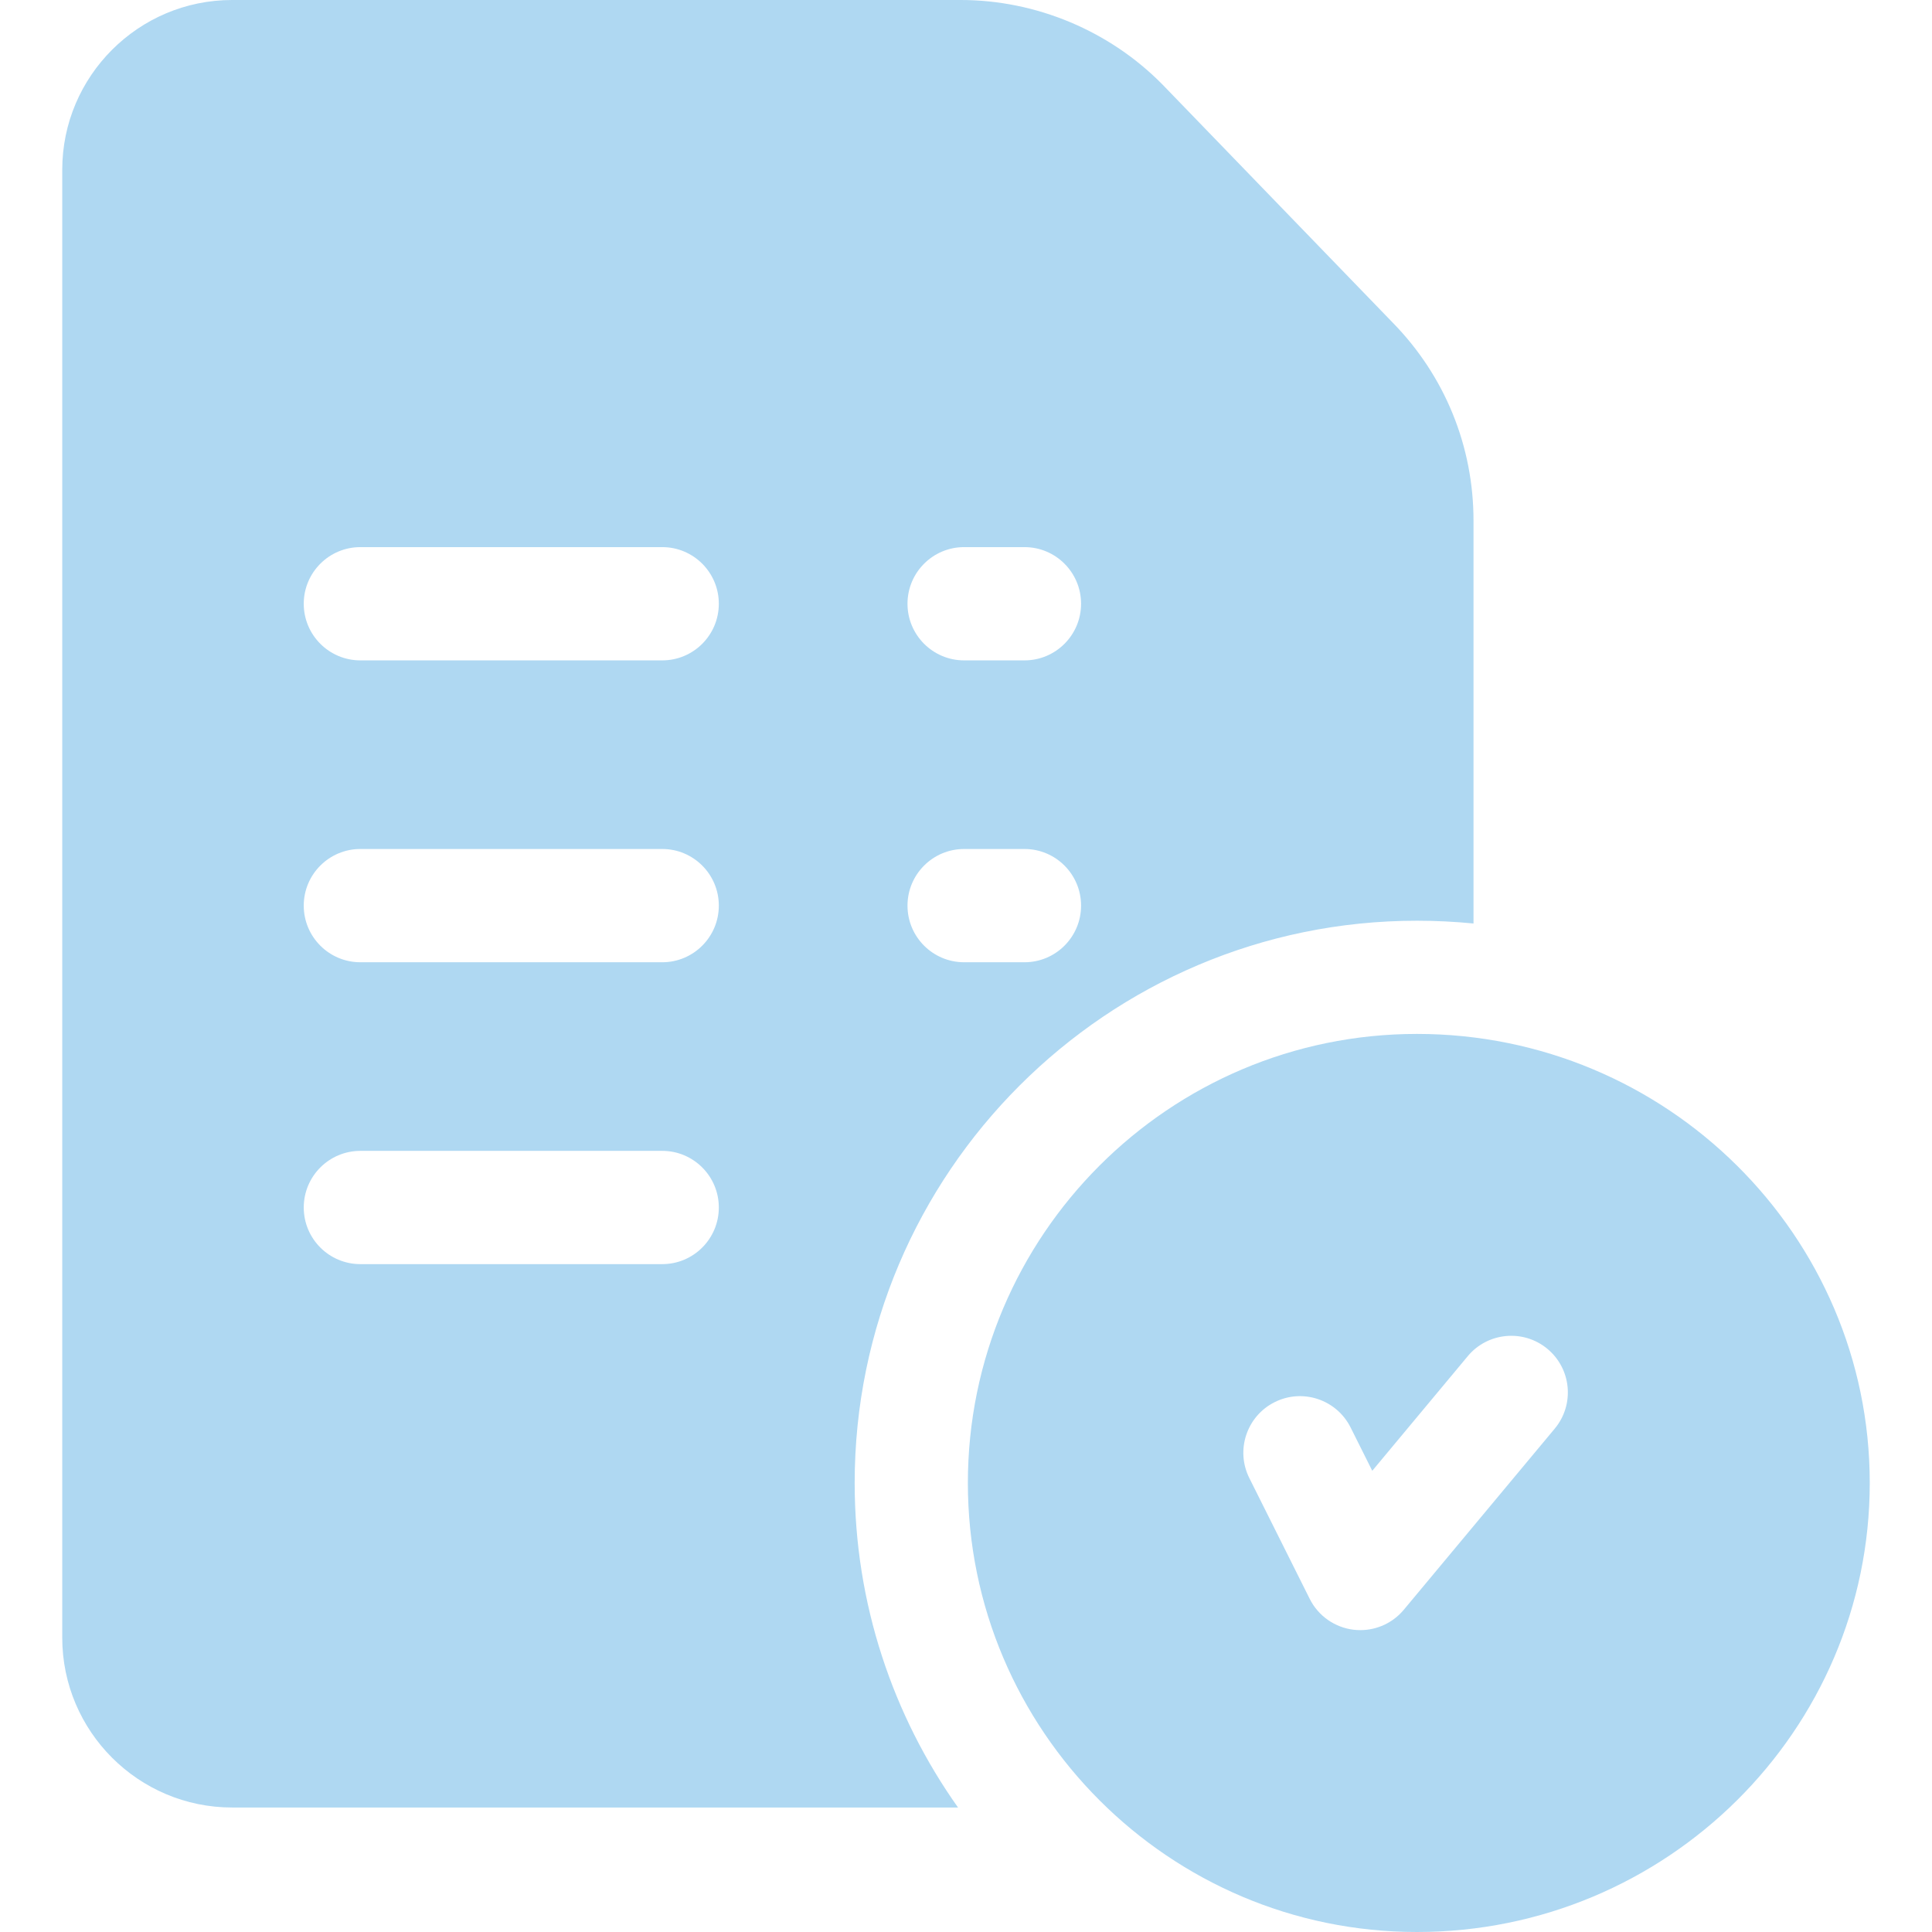
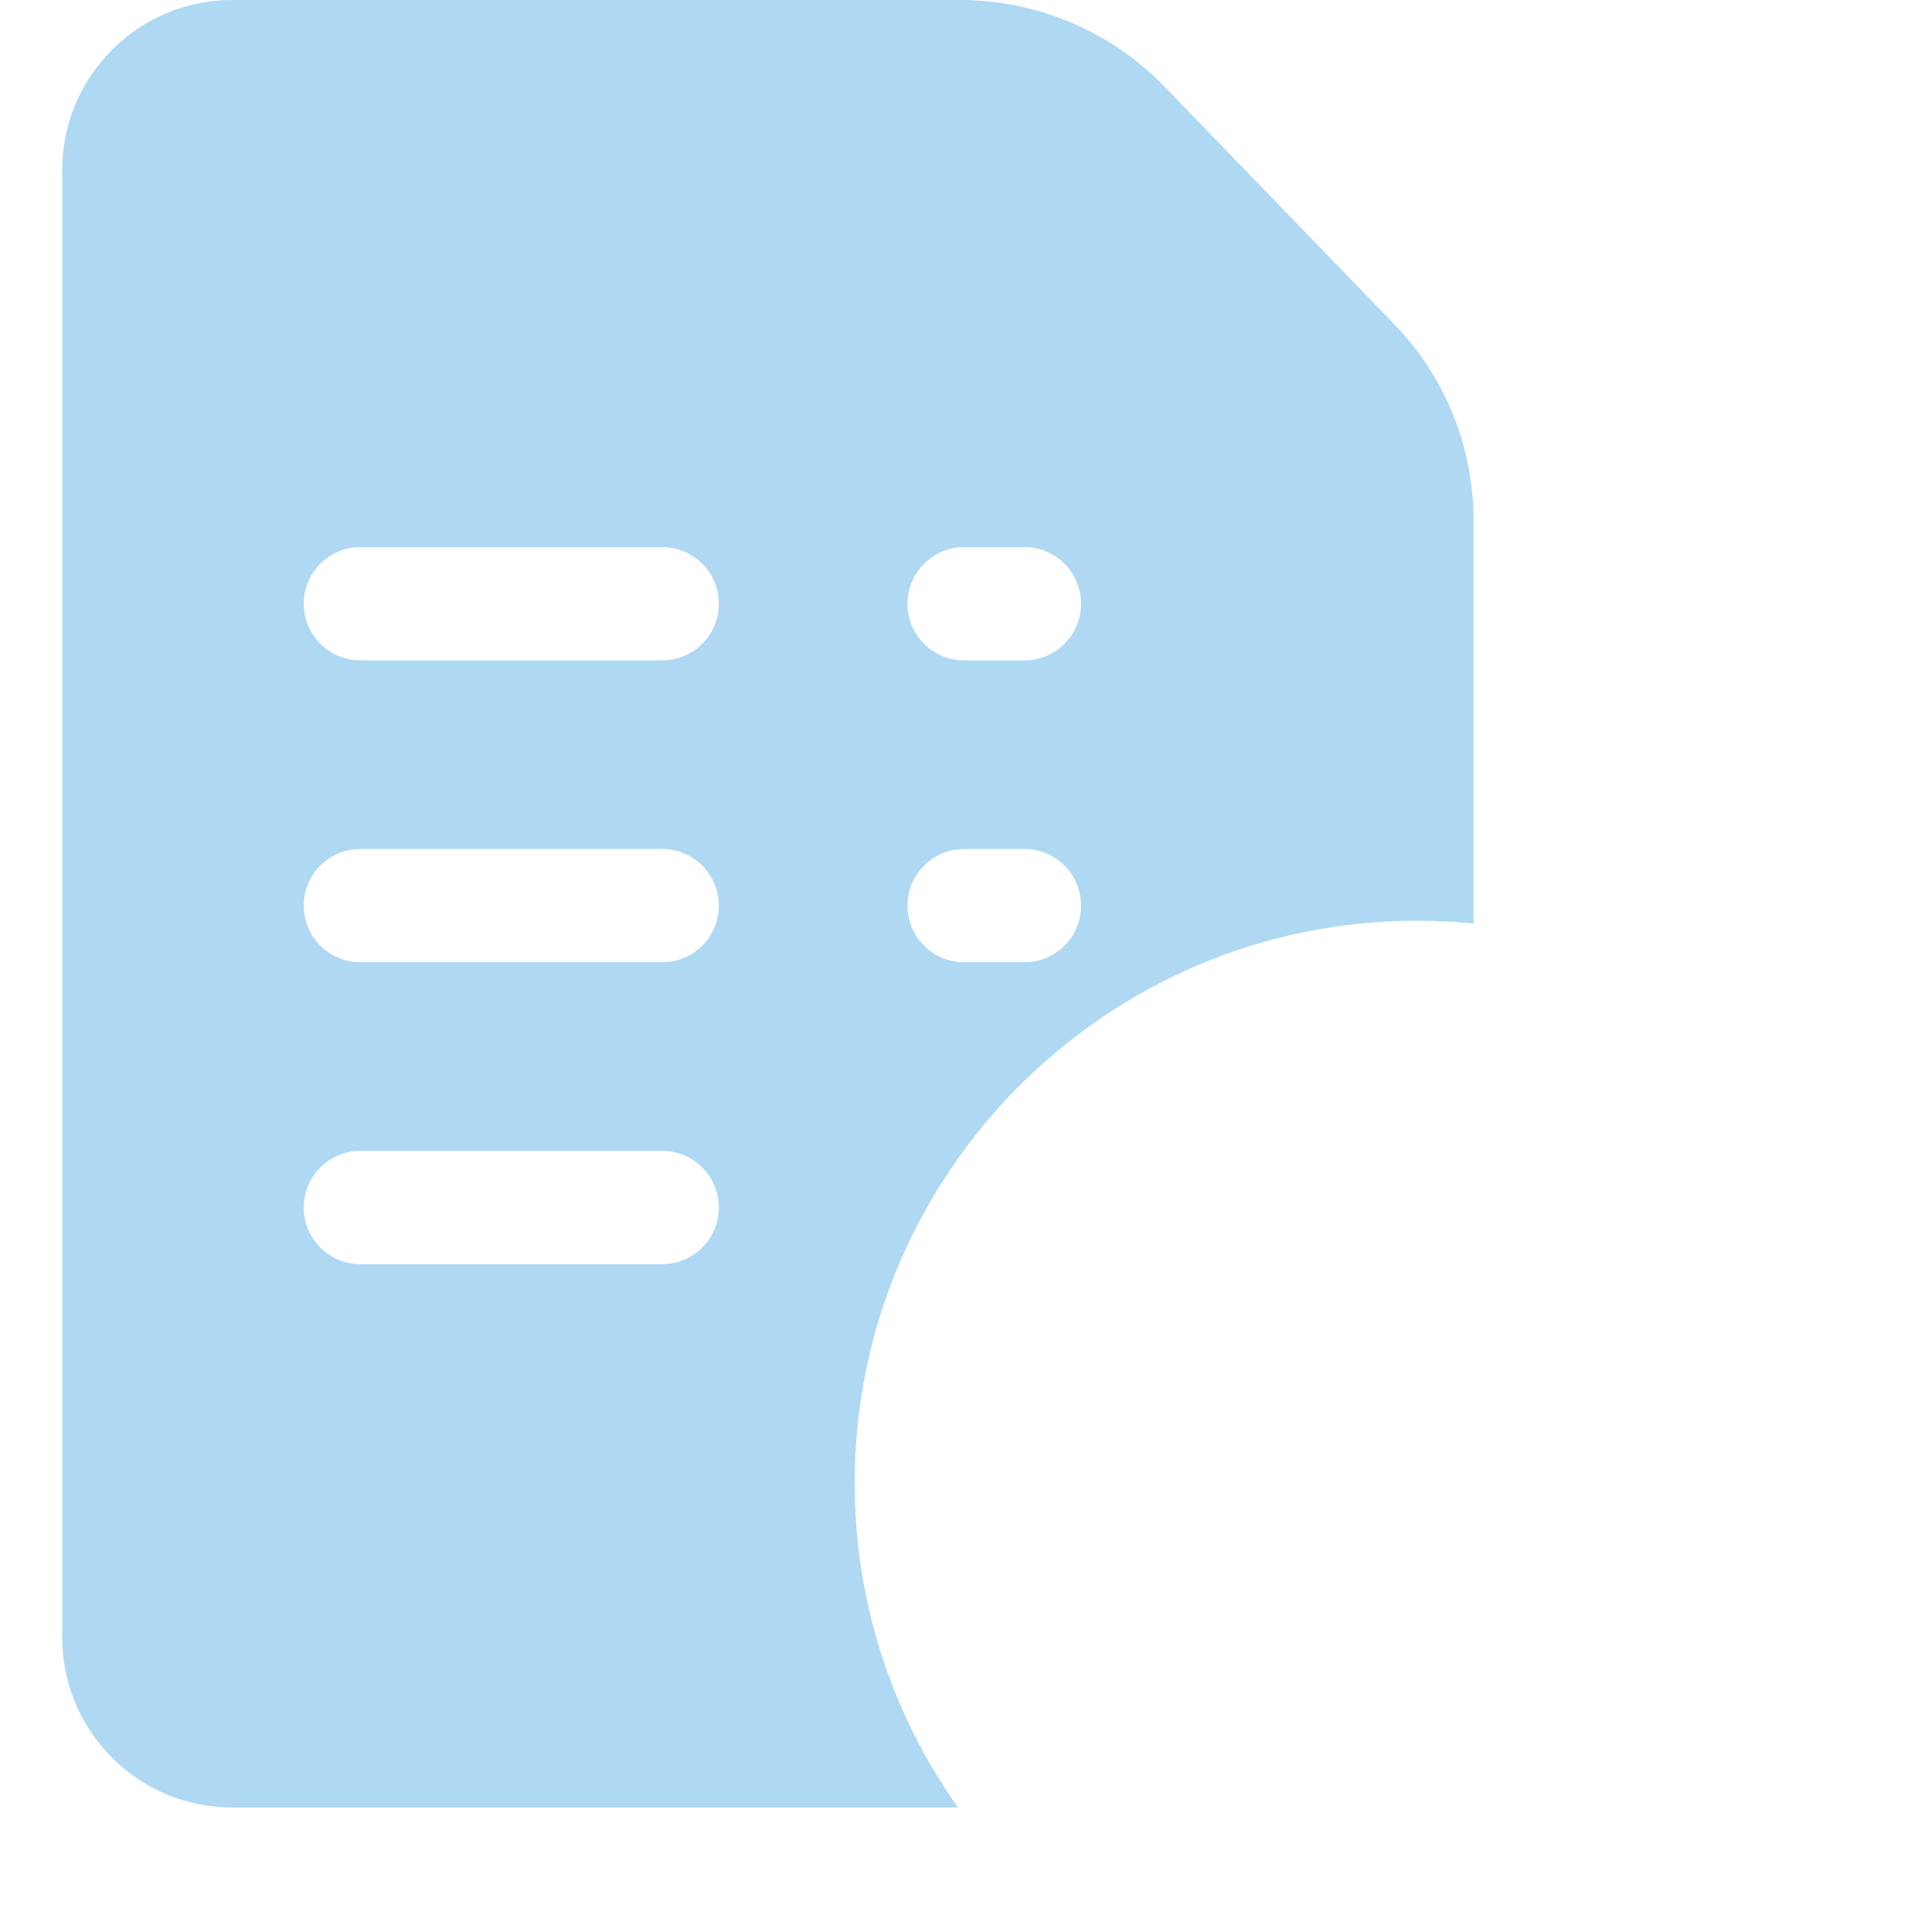
<svg xmlns="http://www.w3.org/2000/svg" width="32" height="32" viewBox="0 0 32 32" fill="none">
-   <path d="M23.469 17.125C19.368 17.125 16.031 20.461 16.031 24.562C16.031 28.664 19.368 32 23.469 32C27.604 32 30.969 28.664 30.969 24.562C30.969 20.461 27.604 17.125 23.469 17.125ZM25.751 23.663L23.251 26.663C23.072 26.878 22.808 27 22.531 27C22.495 27 22.459 26.998 22.423 26.994C22.109 26.957 21.834 26.765 21.693 26.482L20.693 24.482C20.461 24.019 20.649 23.456 21.112 23.224C21.575 22.992 22.138 23.18 22.37 23.643L22.729 24.361L24.311 22.462C24.642 22.065 25.234 22.011 25.631 22.342C26.029 22.674 26.083 23.265 25.751 23.663Z" fill="#AFD8F2" />
  <path d="M23.065 5.341L19.261 1.407C19.259 1.405 19.257 1.403 19.255 1.401C18.38 0.511 17.161 0 15.912 0H3.844C2.293 0 1.031 1.262 1.031 2.812V27.125C1.031 28.676 2.293 29.938 3.844 29.938H15.868C14.79 28.418 14.156 26.563 14.156 24.562C14.156 19.428 18.334 15.25 23.469 15.25C23.785 15.25 24.098 15.266 24.406 15.296V8.624C24.406 7.388 23.93 6.223 23.065 5.341ZM10.969 20.938H5.969C5.451 20.938 5.031 20.518 5.031 20C5.031 19.482 5.451 19.062 5.969 19.062H10.969C11.486 19.062 11.906 19.482 11.906 20C11.906 20.518 11.486 20.938 10.969 20.938ZM10.969 15.938H5.969C5.451 15.938 5.031 15.518 5.031 15C5.031 14.482 5.451 14.062 5.969 14.062H10.969C11.486 14.062 11.906 14.482 11.906 15C11.906 15.518 11.486 15.938 10.969 15.938ZM10.969 10.938H5.969C5.451 10.938 5.031 10.518 5.031 10C5.031 9.482 5.451 9.062 5.969 9.062H10.969C11.486 9.062 11.906 9.482 11.906 10C11.906 10.518 11.486 10.938 10.969 10.938ZM16.969 15.938H15.969C15.451 15.938 15.031 15.518 15.031 15C15.031 14.482 15.451 14.062 15.969 14.062H16.969C17.486 14.062 17.906 14.482 17.906 15C17.906 15.518 17.486 15.938 16.969 15.938ZM16.969 10.938H15.969C15.451 10.938 15.031 10.518 15.031 10C15.031 9.482 15.451 9.062 15.969 9.062H16.969C17.486 9.062 17.906 9.482 17.906 10C17.906 10.518 17.486 10.938 16.969 10.938Z" fill="#AFD8F2" />
</svg>